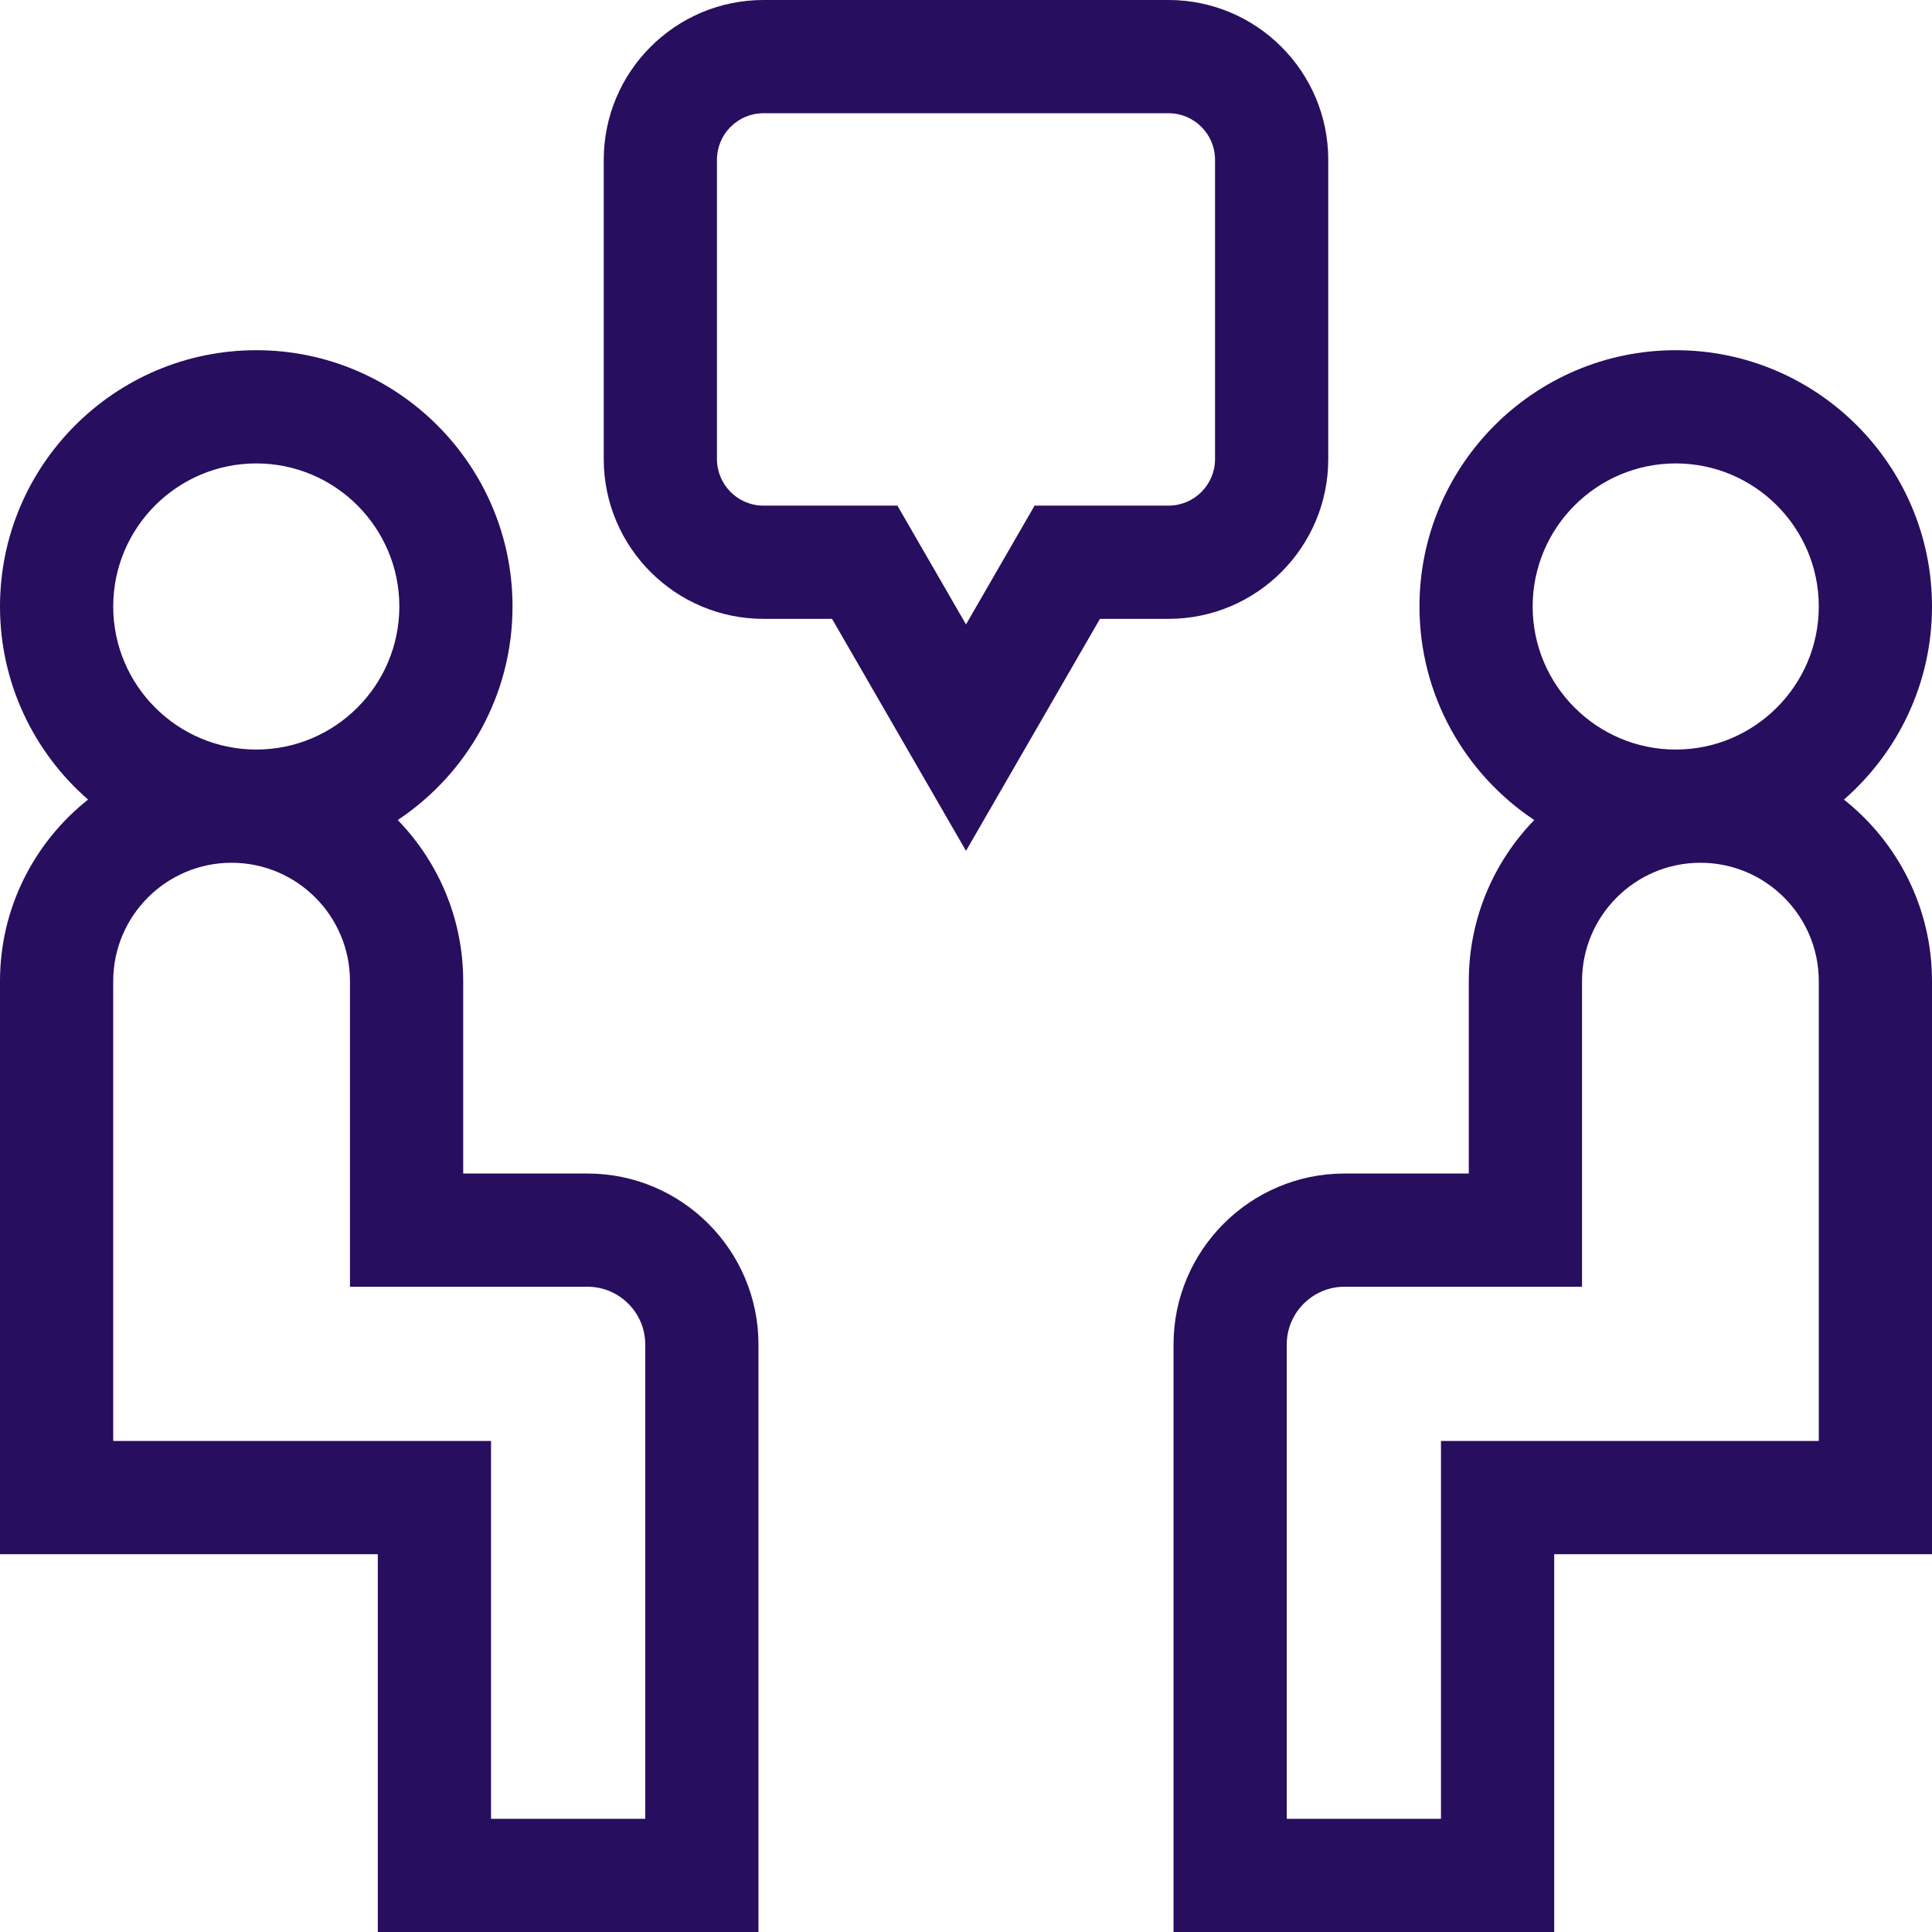
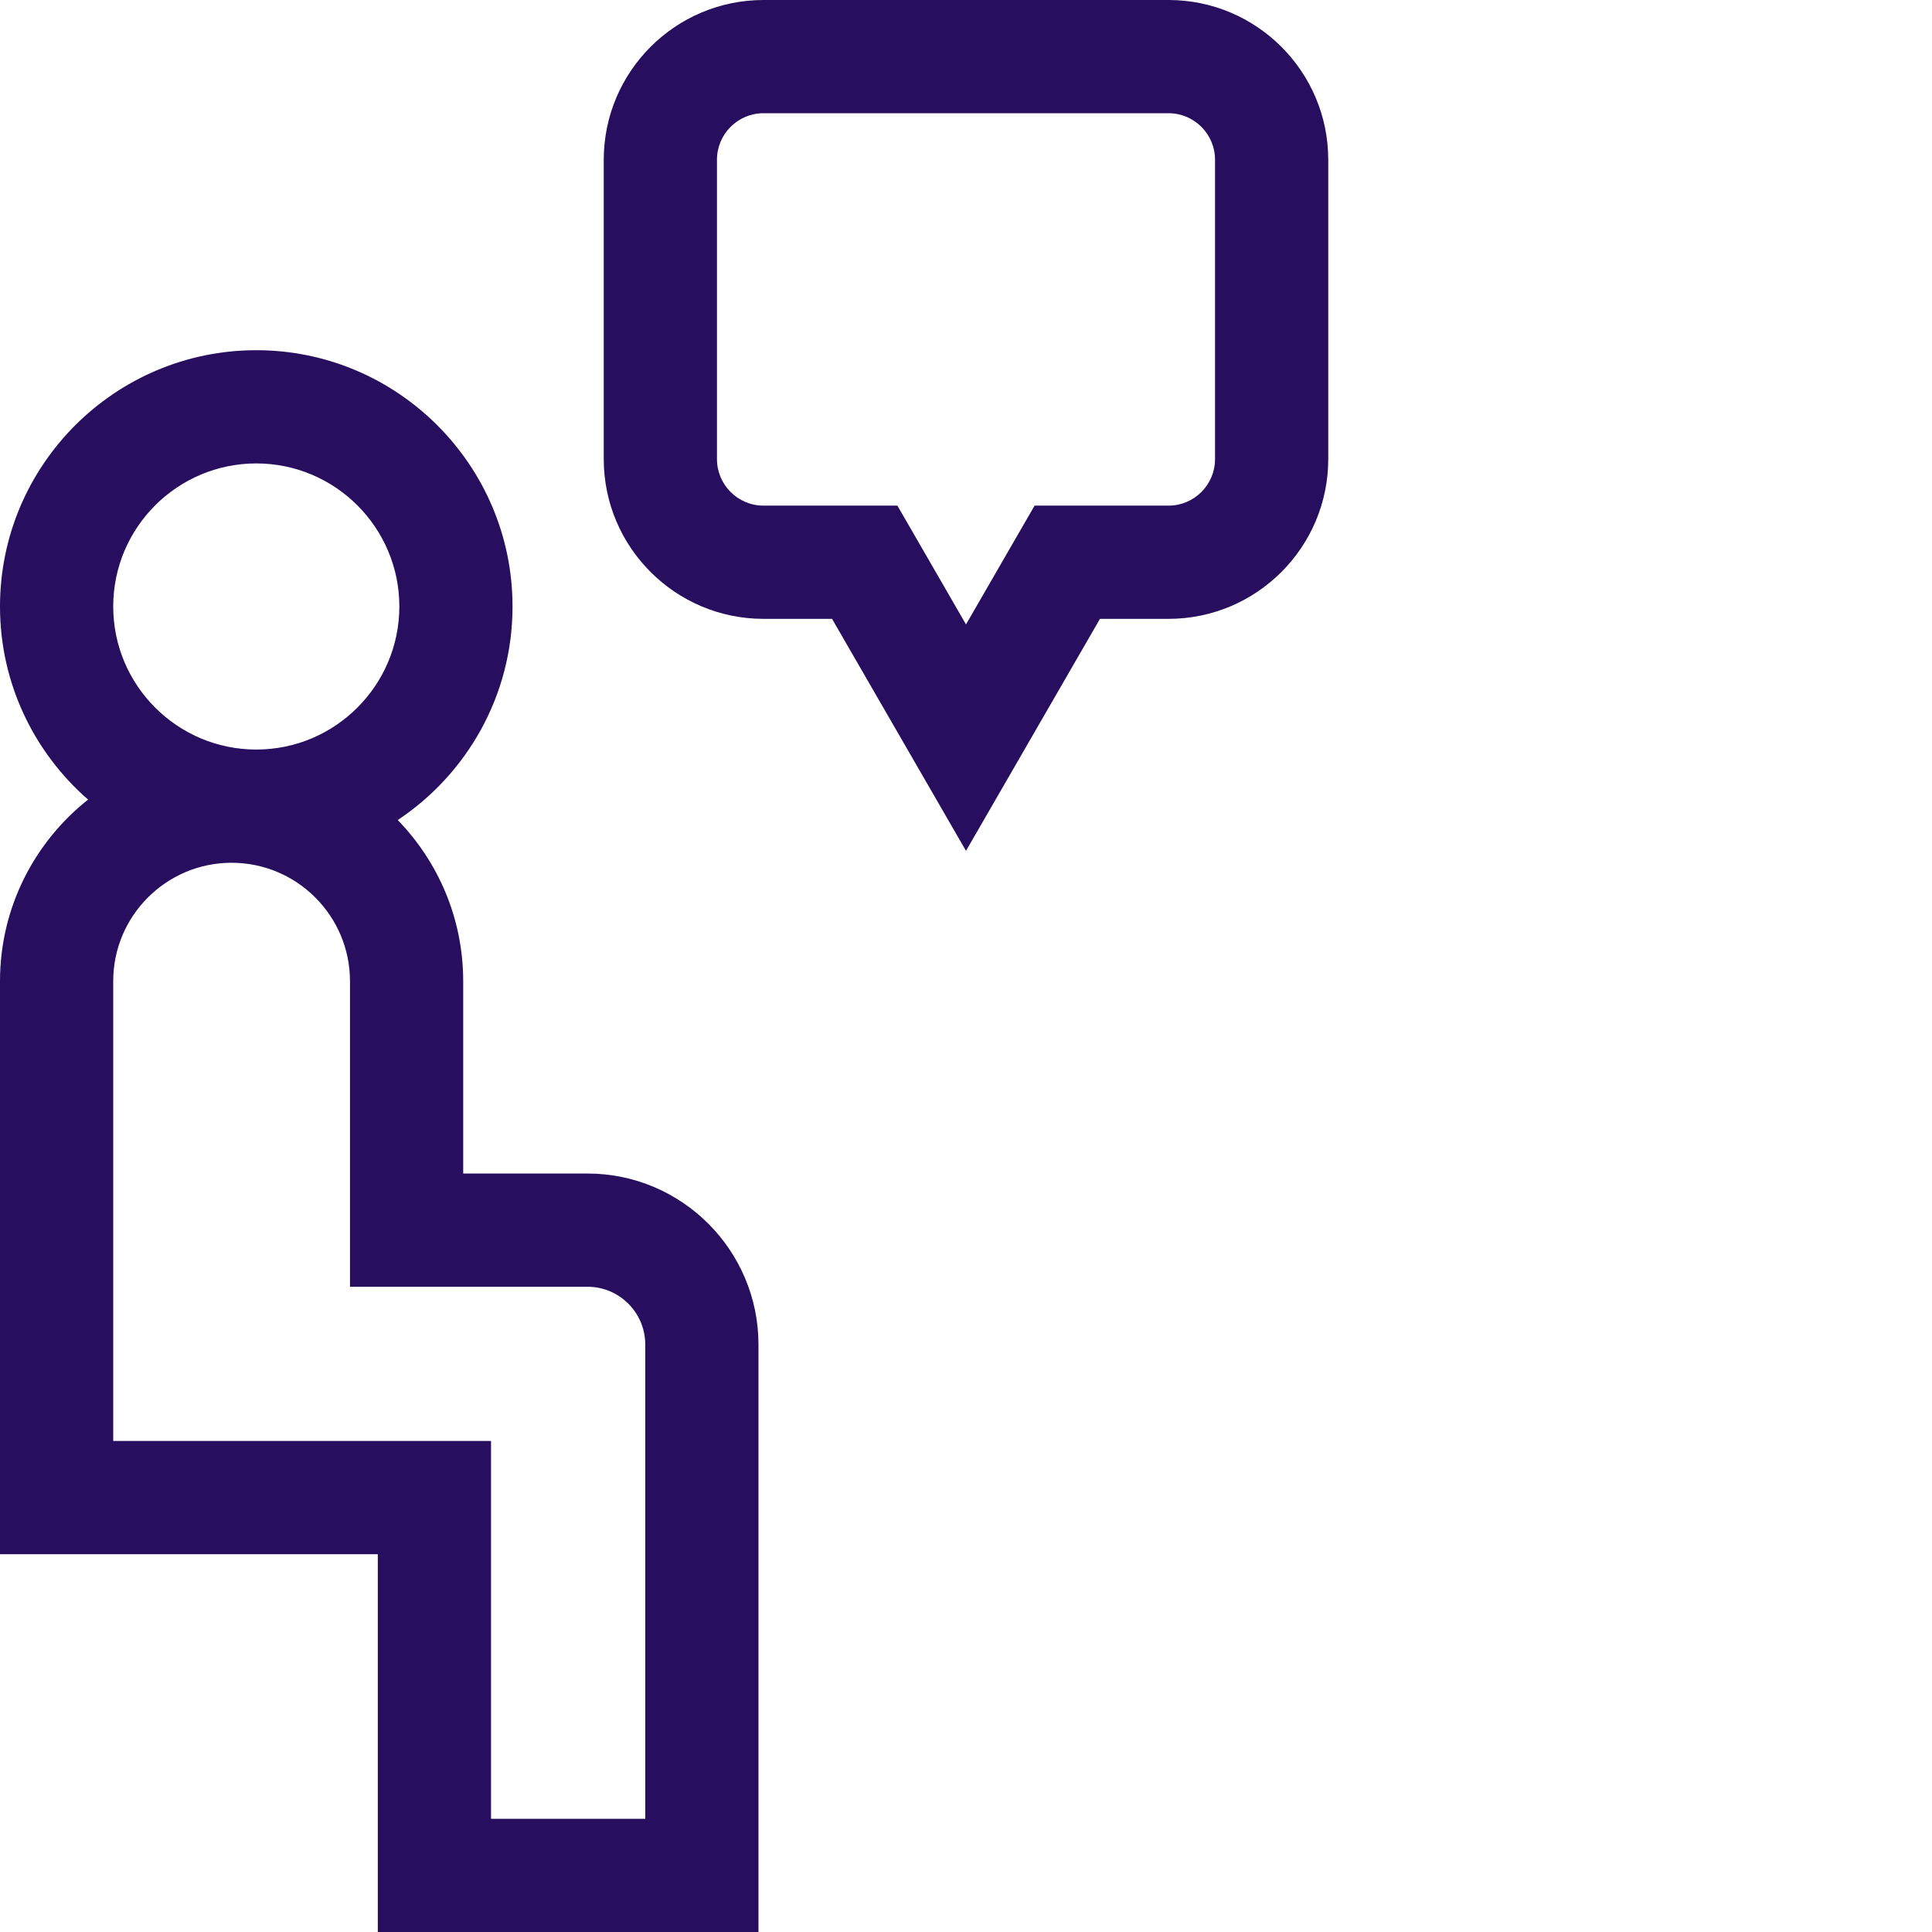
<svg xmlns="http://www.w3.org/2000/svg" width="60" height="60" viewBox="0 0 60 60" fill="none">
-   <path d="M18.245 36.445H14.385V30.471C14.385 28.527 13.609 26.762 12.352 25.467C14.499 24.04 15.917 21.601 15.917 18.835C15.917 14.447 12.347 10.876 7.959 10.876C3.57 10.876 0 14.446 0 18.835C0 21.226 1.061 23.372 2.735 24.832C1.071 26.15 0 28.187 0 30.471V48.267H11.733V60H23.555V41.755C23.555 38.828 21.172 36.445 18.245 36.445ZM7.959 14.392C10.409 14.392 12.402 16.385 12.402 18.835C12.402 21.285 10.409 23.278 7.959 23.278C5.509 23.278 3.516 21.285 3.516 18.835C3.516 16.385 5.509 14.392 7.959 14.392ZM20.039 56.484H15.249V44.751H3.516V30.471C3.516 28.443 5.165 26.794 7.192 26.794C9.22 26.794 10.869 28.443 10.869 30.471V39.961H18.245C19.234 39.961 20.039 40.766 20.039 41.755V56.484Z" fill="#270E5E" />
-   <path d="M57.265 24.832C58.939 23.372 60 21.226 60 18.835C60 14.446 56.43 10.876 52.041 10.876C47.653 10.876 44.083 14.446 44.083 18.835C44.083 21.6 45.501 24.04 47.648 25.467C46.391 26.762 45.615 28.527 45.615 30.47V36.445H41.755C38.828 36.445 36.445 38.828 36.445 41.755V60H48.267V48.267H60V30.471C60 28.187 58.929 26.15 57.265 24.832ZM52.041 14.392C54.491 14.392 56.484 16.385 56.484 18.835C56.484 21.285 54.491 23.278 52.041 23.278C49.591 23.278 47.598 21.285 47.598 18.835C47.598 16.385 49.591 14.392 52.041 14.392ZM56.484 44.751H44.751V56.484H39.961V41.755C39.961 40.766 40.766 39.961 41.755 39.961H49.131V30.471C49.131 28.443 50.78 26.794 52.808 26.794C54.835 26.794 56.484 28.443 56.484 30.471V44.751Z" fill="#270E5E" />
+   <path d="M18.245 36.445H14.385V30.471C14.385 28.527 13.609 26.762 12.352 25.467C14.499 24.04 15.917 21.601 15.917 18.835C15.917 14.447 12.347 10.876 7.959 10.876C3.57 10.876 0 14.446 0 18.835C0 21.226 1.061 23.372 2.735 24.832C1.071 26.15 0 28.187 0 30.471V48.267H11.733V60H23.555V41.755C23.555 38.828 21.172 36.445 18.245 36.445ZM7.959 14.392C10.409 14.392 12.402 16.385 12.402 18.835C12.402 21.285 10.409 23.278 7.959 23.278C5.509 23.278 3.516 21.285 3.516 18.835C3.516 16.385 5.509 14.392 7.959 14.392ZM20.039 56.484H15.249V44.751H3.516V30.471C3.516 28.443 5.165 26.794 7.192 26.794C9.22 26.794 10.869 28.443 10.869 30.471V39.961H18.245C19.234 39.961 20.039 40.766 20.039 41.755V56.484" fill="#270E5E" />
  <path d="M41.25 14.258V4.961C41.25 2.225 39.025 0 36.289 0H23.711C20.975 0 18.75 2.225 18.75 4.961V14.258C18.75 16.993 20.975 19.219 23.711 19.219H25.84L30 26.424L34.16 19.219H36.289C39.025 19.219 41.25 16.993 41.25 14.258ZM37.734 14.258C37.734 15.055 37.086 15.703 36.289 15.703H32.13L30 19.392L27.87 15.703H23.711C22.914 15.703 22.266 15.055 22.266 14.258V4.961C22.266 4.164 22.914 3.516 23.711 3.516H36.289C37.086 3.516 37.734 4.164 37.734 4.961V14.258Z" fill="#270E5E" />
</svg>